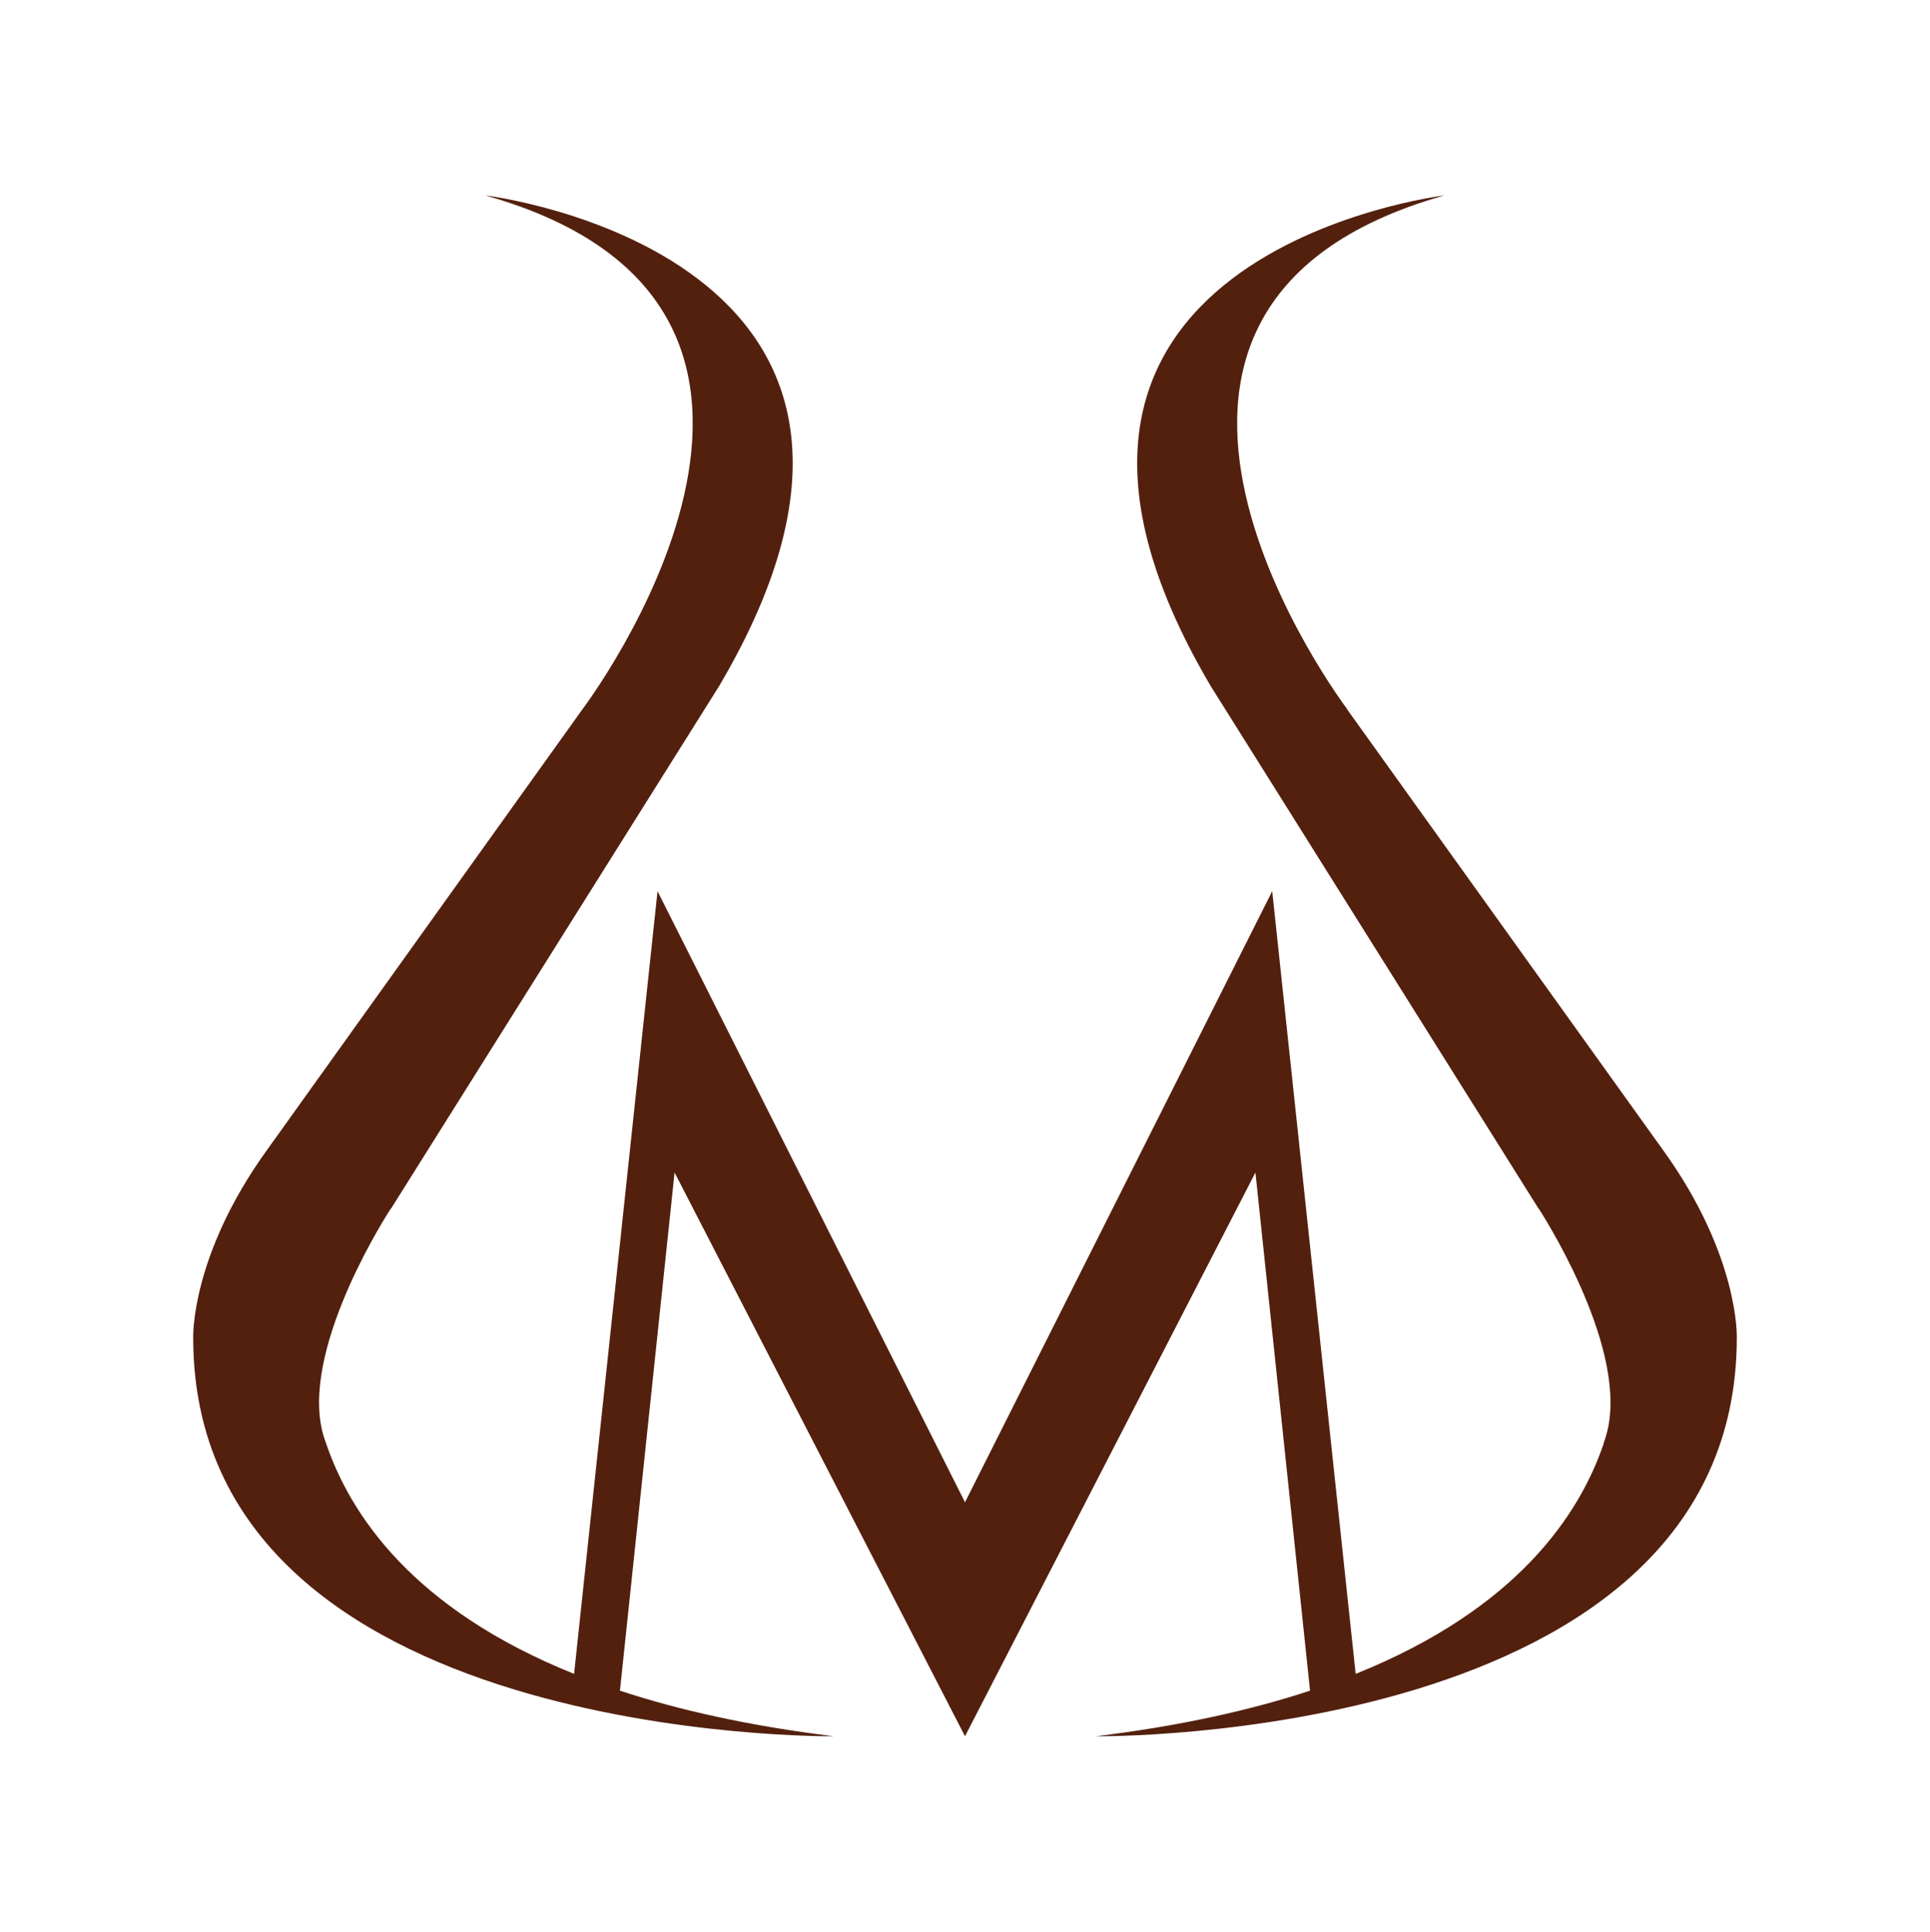
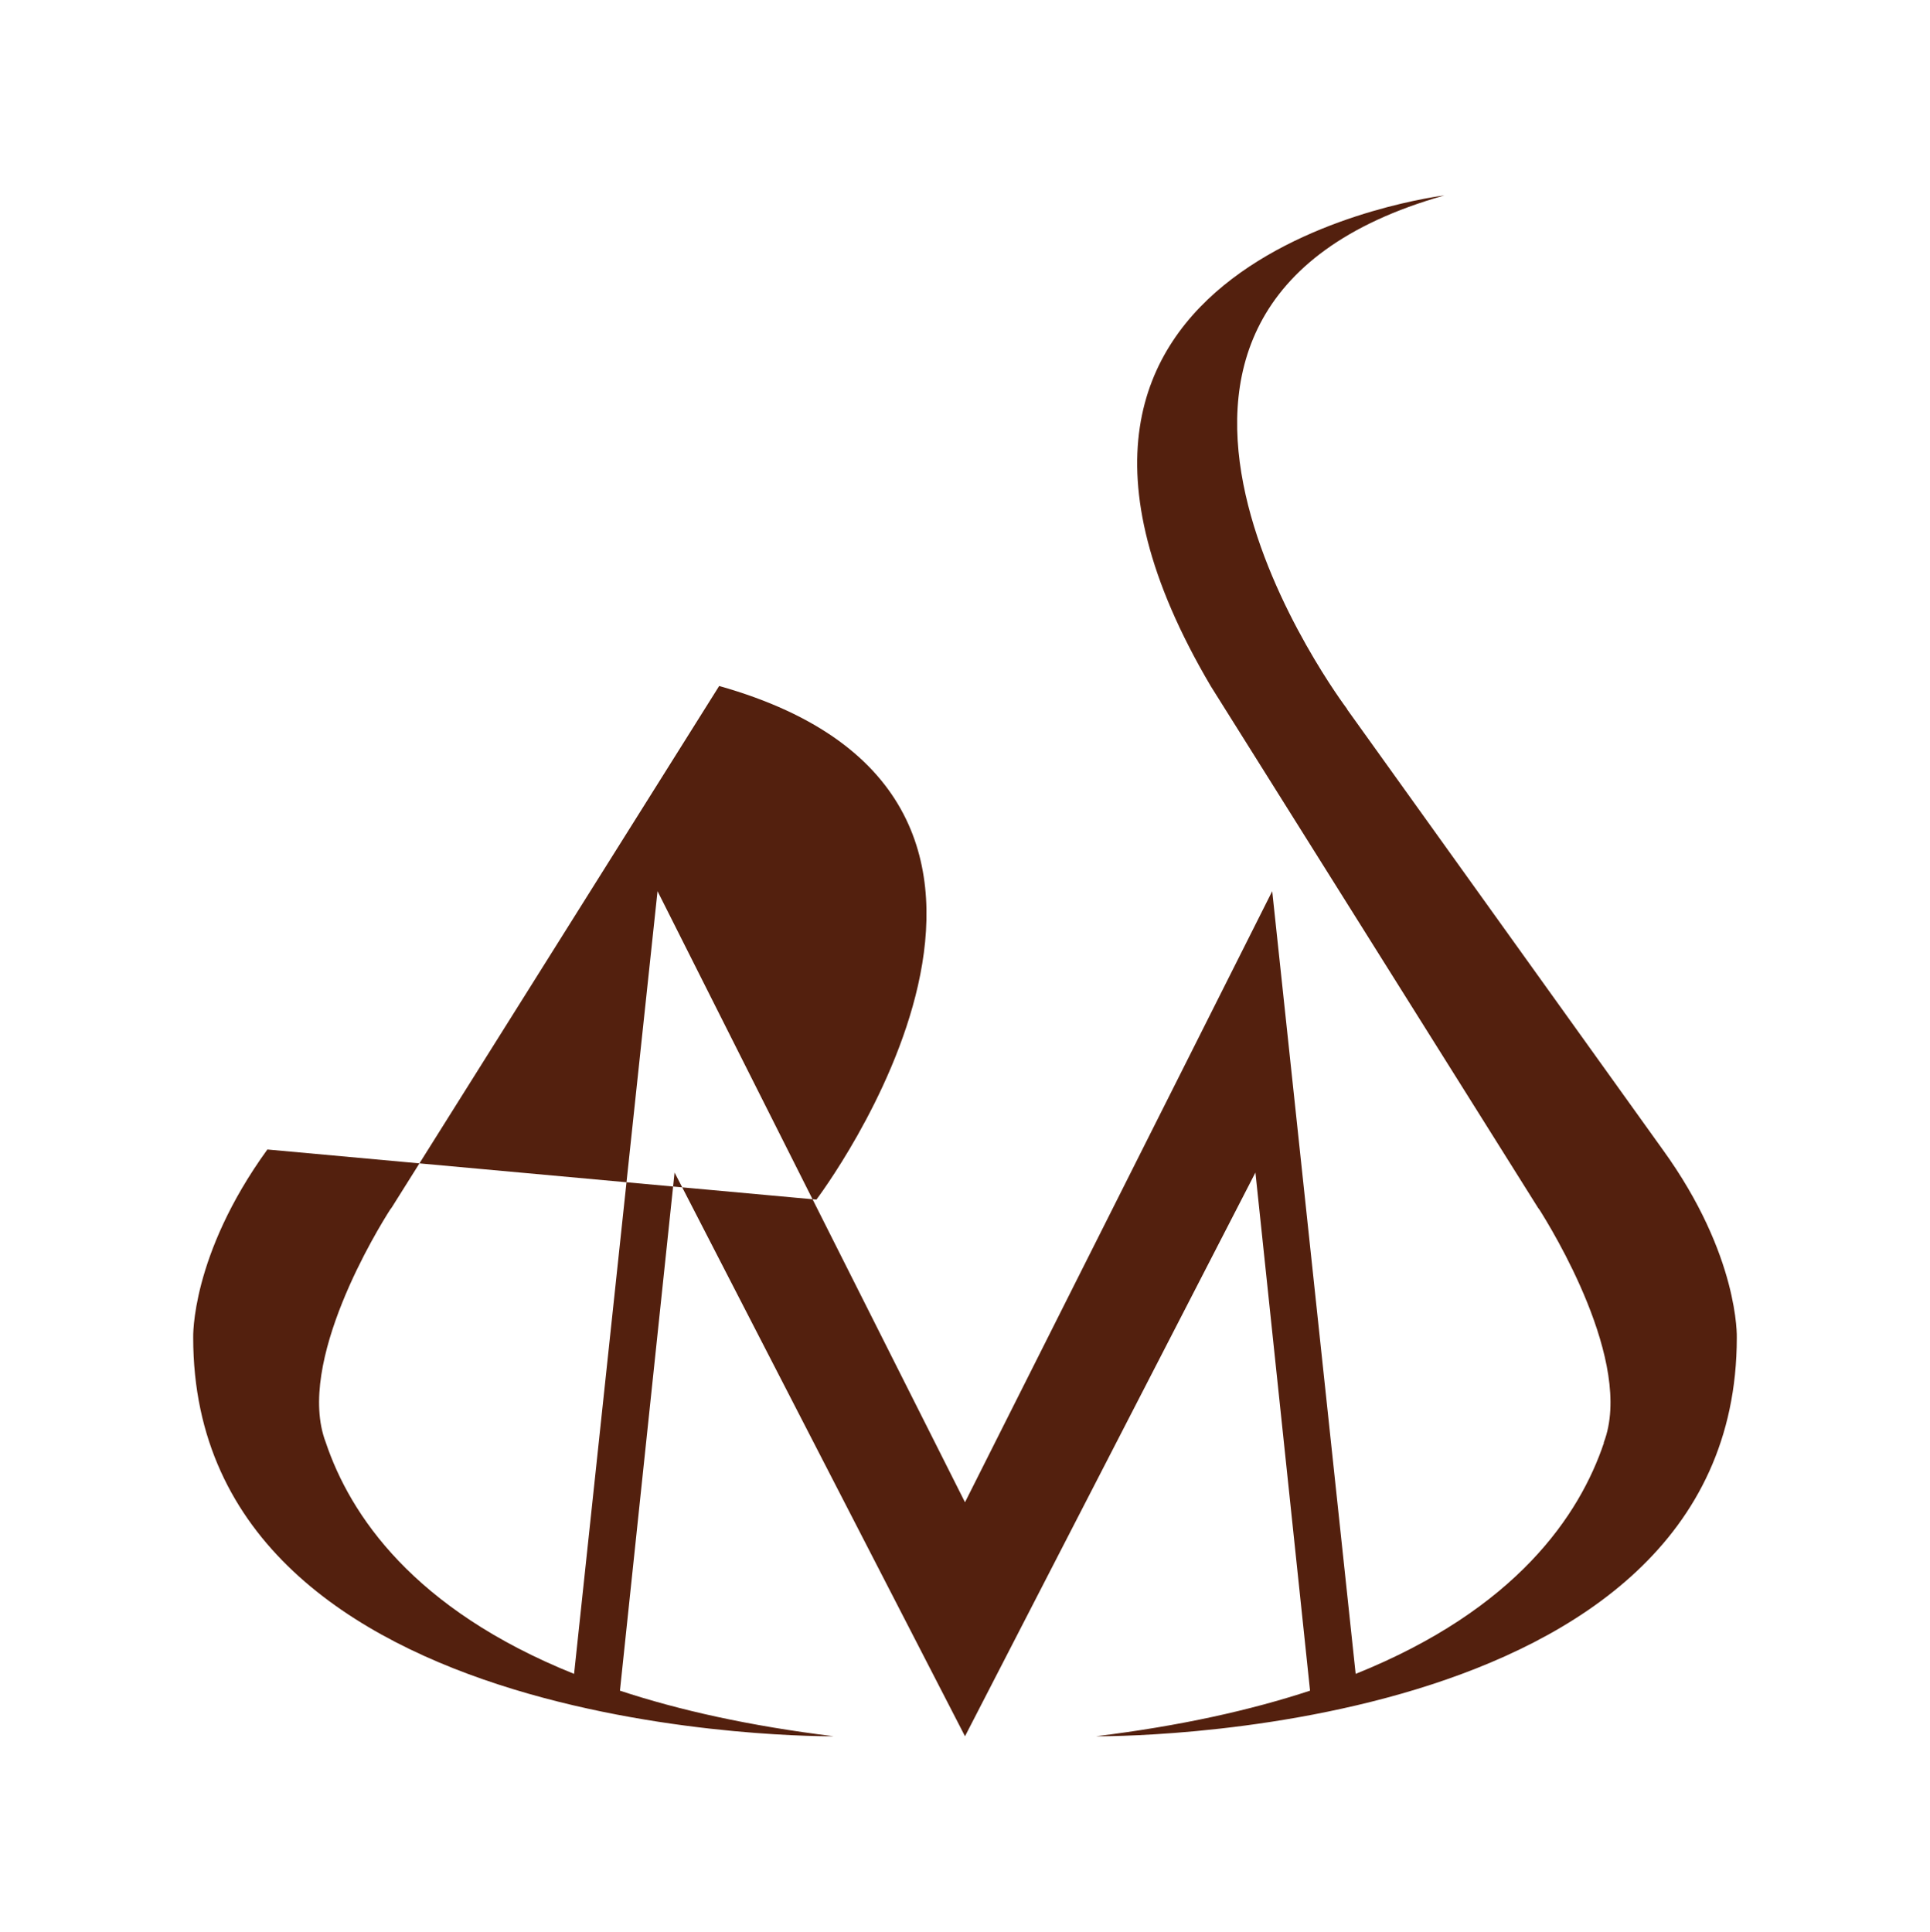
<svg xmlns="http://www.w3.org/2000/svg" data-bbox="77.095 78 616.01 615.004" viewBox="0 0 770.2 771" data-type="color">
  <g>
-     <path d="M663.5 458.8 537.5 283h.1s-121-159.8 38.8-205c0 0-194.9 23.5-93.2 195.9l130.6 208.2.6.8c4.4 7 37.9 61 25.6 92.9h.1c-9.7 28.9-34.9 66.5-99.1 92.3l-33.3-312.4-122.6 243.9-122.7-243.9-33.3 312.4c-64.2-25.8-89.4-63.5-99.1-92.4-12.2-31.9 21.2-85.9 25.7-92.9l.6-.8L287 273.8C388.6 101.5 193.7 78 193.7 78c159.9 45.1 38.8 205 38.8 205L106.7 458.8c-30.7 42.4-29.6 75.1-29.6 75.1C77.1 696 332.7 693 332.7 693c-33.5-4.1-61.7-10.4-85.3-18.2L269.2 468l115.9 225L501 468l21.8 206.8c-23.7 7.8-51.9 14.1-85.4 18.2 0 0 255.7 3 255.7-159.1 0 0 1.1-32.7-29.6-75.1z" fill="#53200e" data-color="1" />
+     <path d="M663.5 458.8 537.5 283h.1s-121-159.8 38.8-205c0 0-194.9 23.5-93.2 195.9l130.6 208.2.6.8c4.4 7 37.9 61 25.6 92.9h.1c-9.7 28.9-34.9 66.5-99.1 92.3l-33.3-312.4-122.6 243.9-122.7-243.9-33.3 312.4c-64.2-25.8-89.4-63.5-99.1-92.4-12.2-31.9 21.2-85.9 25.7-92.9l.6-.8L287 273.8c159.9 45.1 38.8 205 38.8 205L106.7 458.8c-30.7 42.4-29.6 75.1-29.6 75.1C77.1 696 332.7 693 332.7 693c-33.5-4.1-61.7-10.4-85.3-18.2L269.2 468l115.9 225L501 468l21.8 206.8c-23.7 7.8-51.9 14.1-85.4 18.2 0 0 255.7 3 255.7-159.1 0 0 1.1-32.7-29.6-75.1z" fill="#53200e" data-color="1" />
  </g>
</svg>